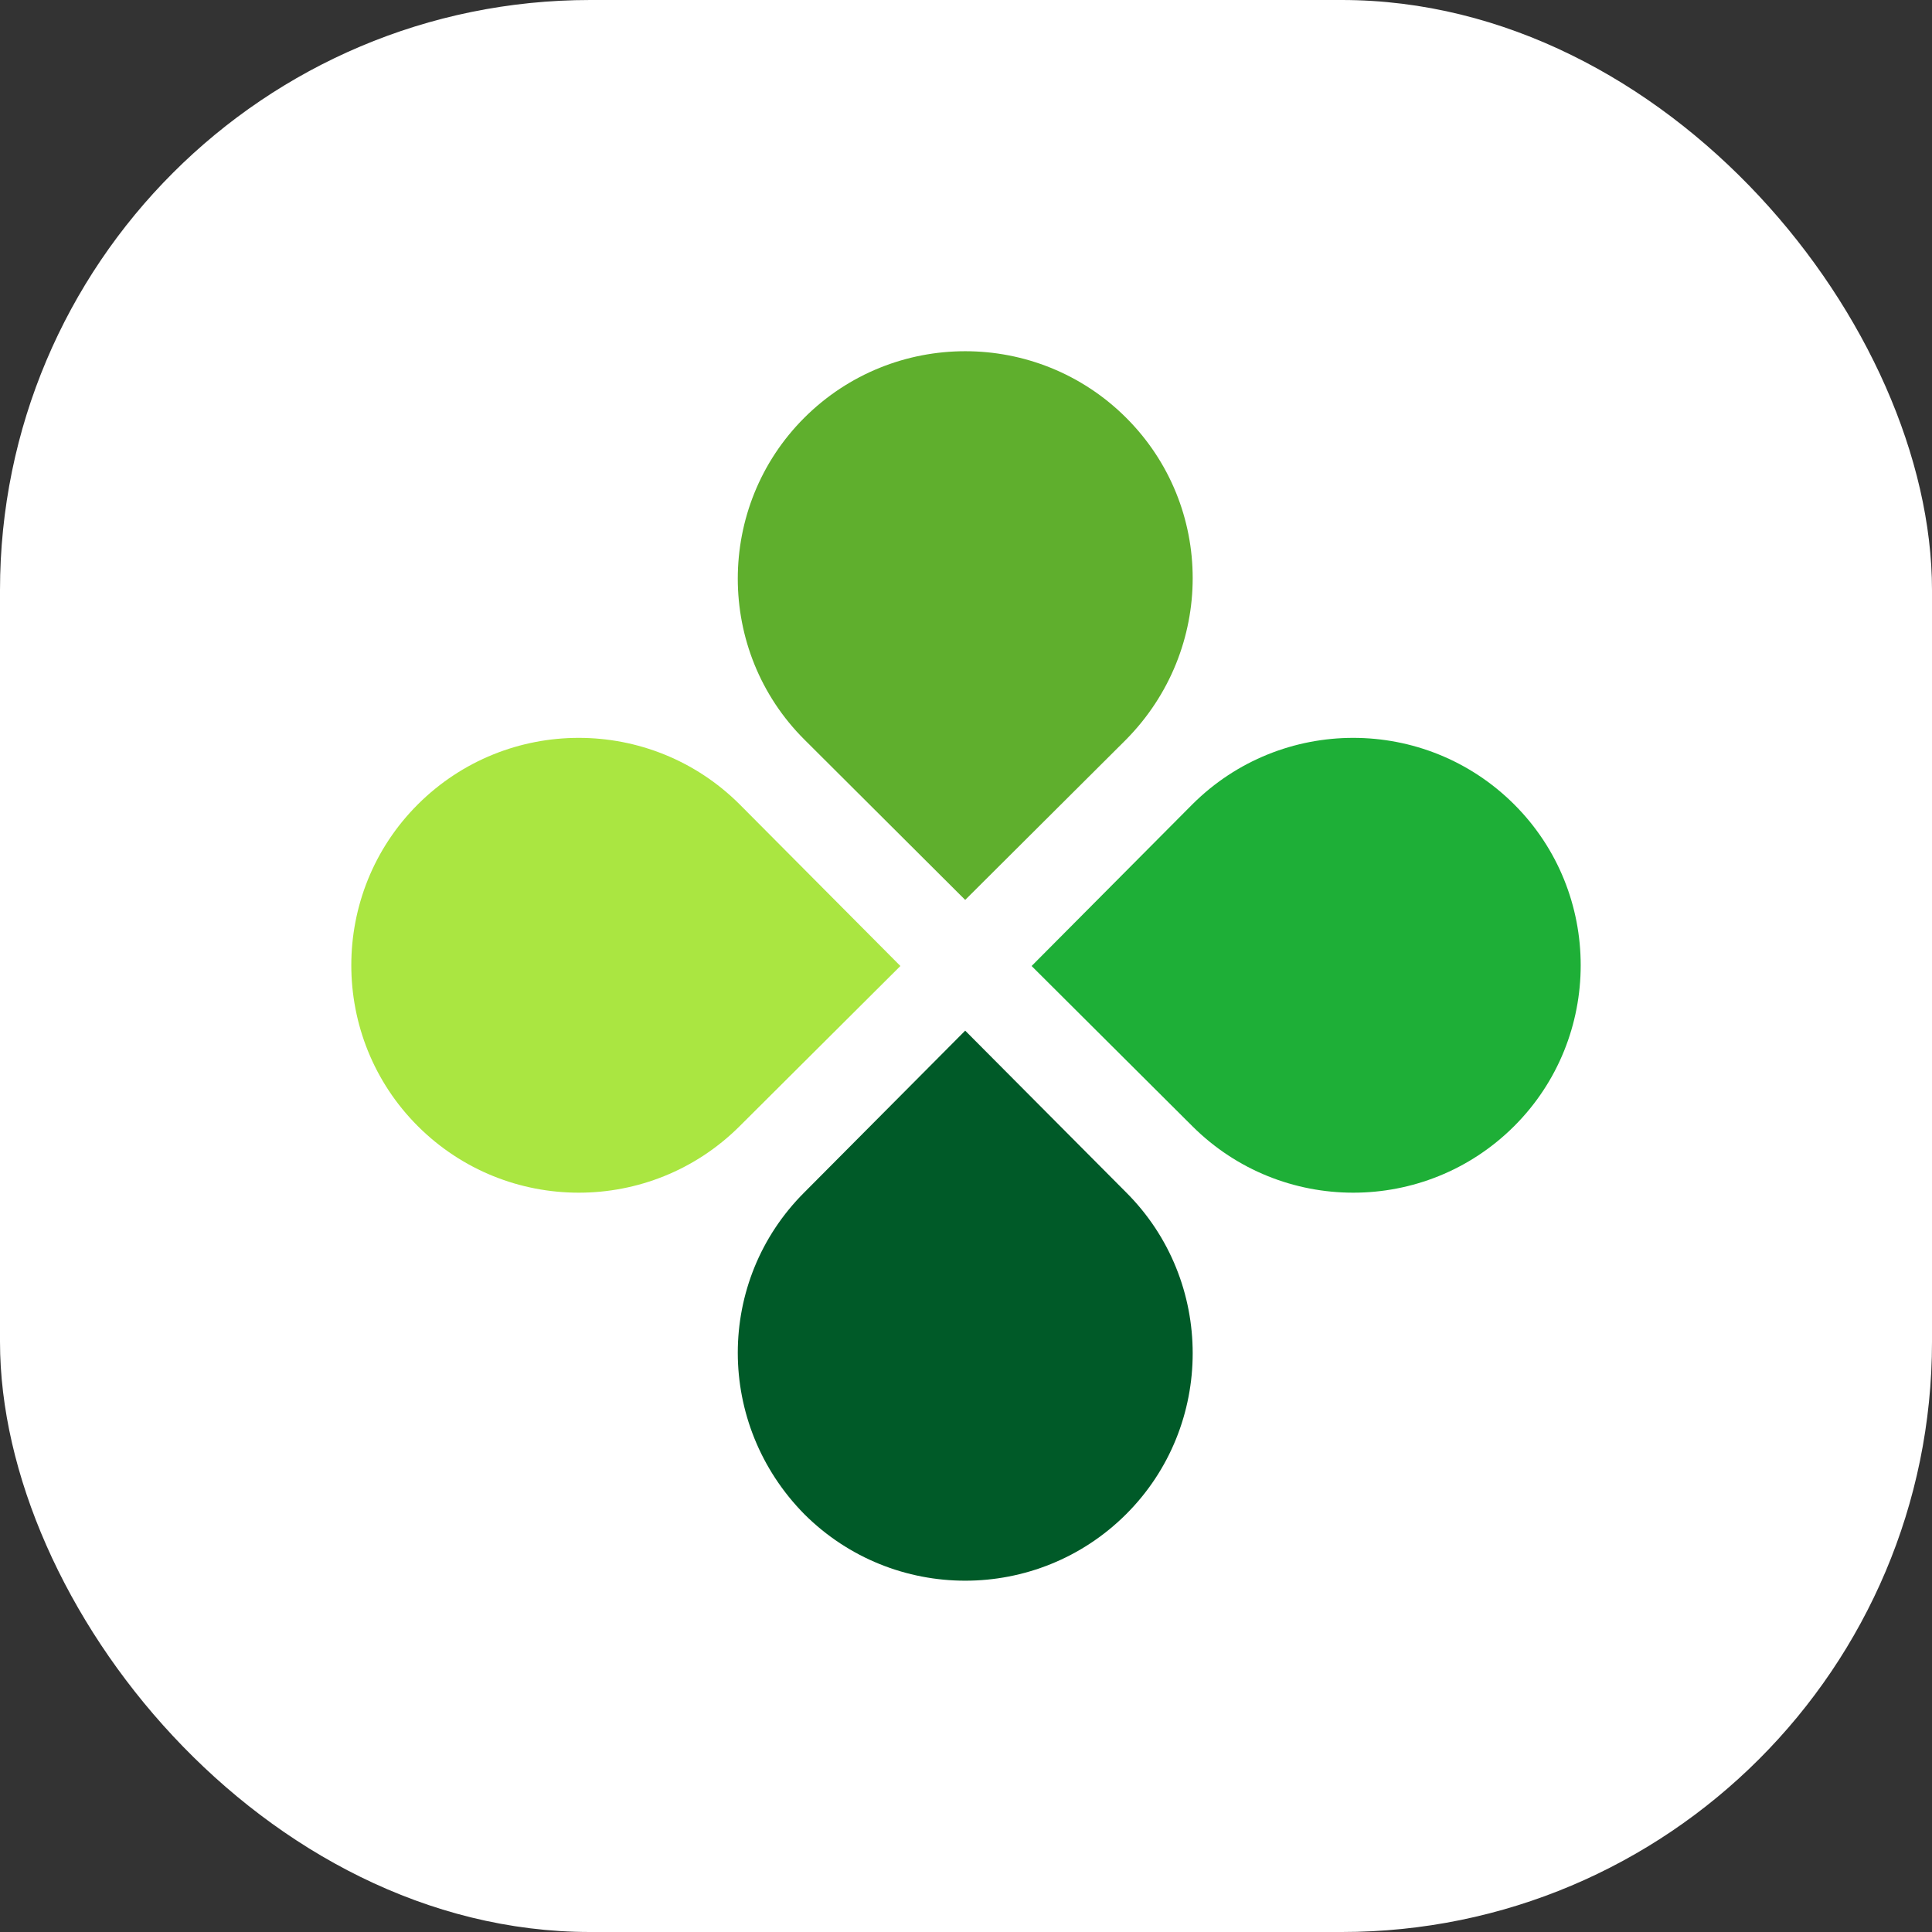
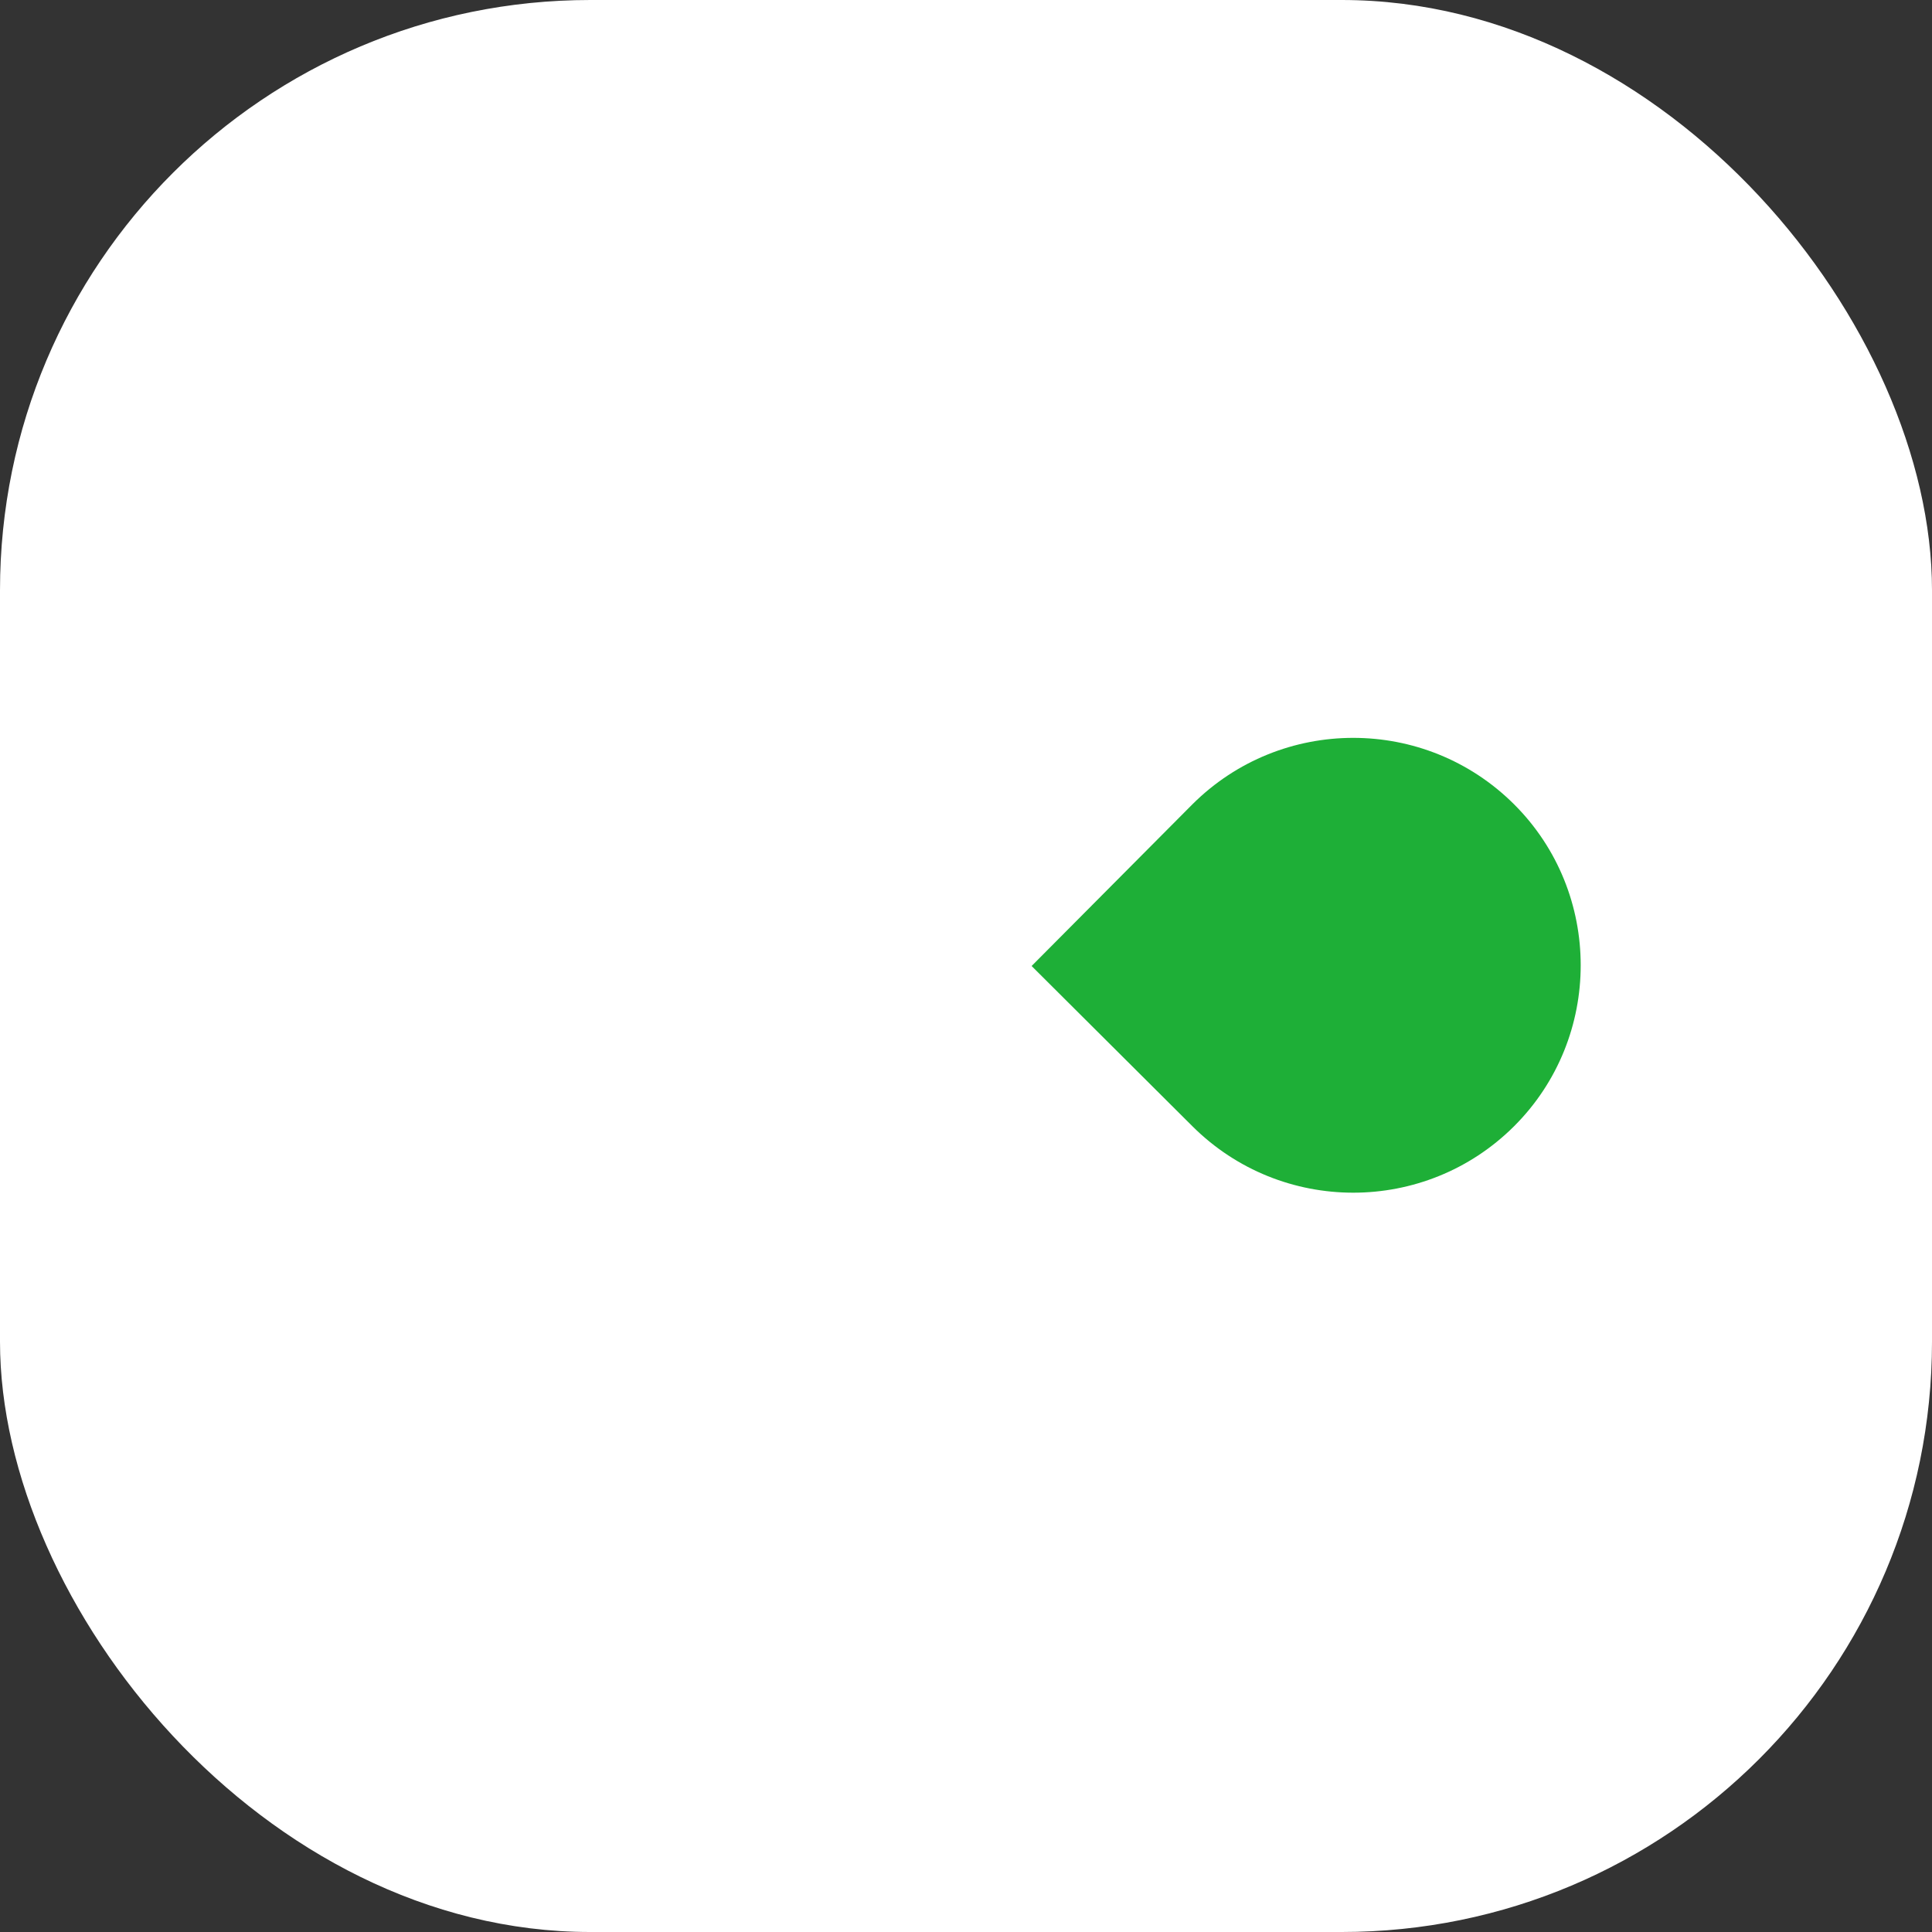
<svg xmlns="http://www.w3.org/2000/svg" width="24" height="24" viewBox="0 0 24 24" fill="none">
  <rect x="0" y="0" width="24" height="24" fill="#333333" stroke="none" />
  <rect width="24" height="24" rx="7.333" fill="white" />
-   <path d="M13.988 9.188L11.99 11.179L9.993 9.188C8.889 8.088 8.889 6.289 9.993 5.188C11.097 4.088 12.884 4.088 13.988 5.188C15.092 6.289 15.092 8.07 13.988 9.188Z" fill="#5FAF2D" />
-   <path d="M9.993 14.811L11.99 12.803L13.988 14.811C15.092 15.911 15.092 17.71 13.988 18.811C12.884 19.911 11.097 19.911 9.993 18.811C8.889 17.693 8.889 15.911 9.993 14.811Z" fill="#005A28" />
  <path d="M14.813 13.991L12.815 12L14.813 9.991C15.917 8.891 17.704 8.891 18.808 9.991C19.912 11.091 19.912 12.89 18.808 13.991C17.704 15.091 15.917 15.091 14.813 13.991Z" fill="#1EAF37" />
-   <path d="M9.187 9.991L11.185 12L9.187 13.991C8.083 15.091 6.296 15.091 5.192 13.991C4.088 12.89 4.088 11.091 5.192 9.991C6.296 8.891 8.083 8.891 9.187 9.991Z" fill="#AAE641" />
</svg>